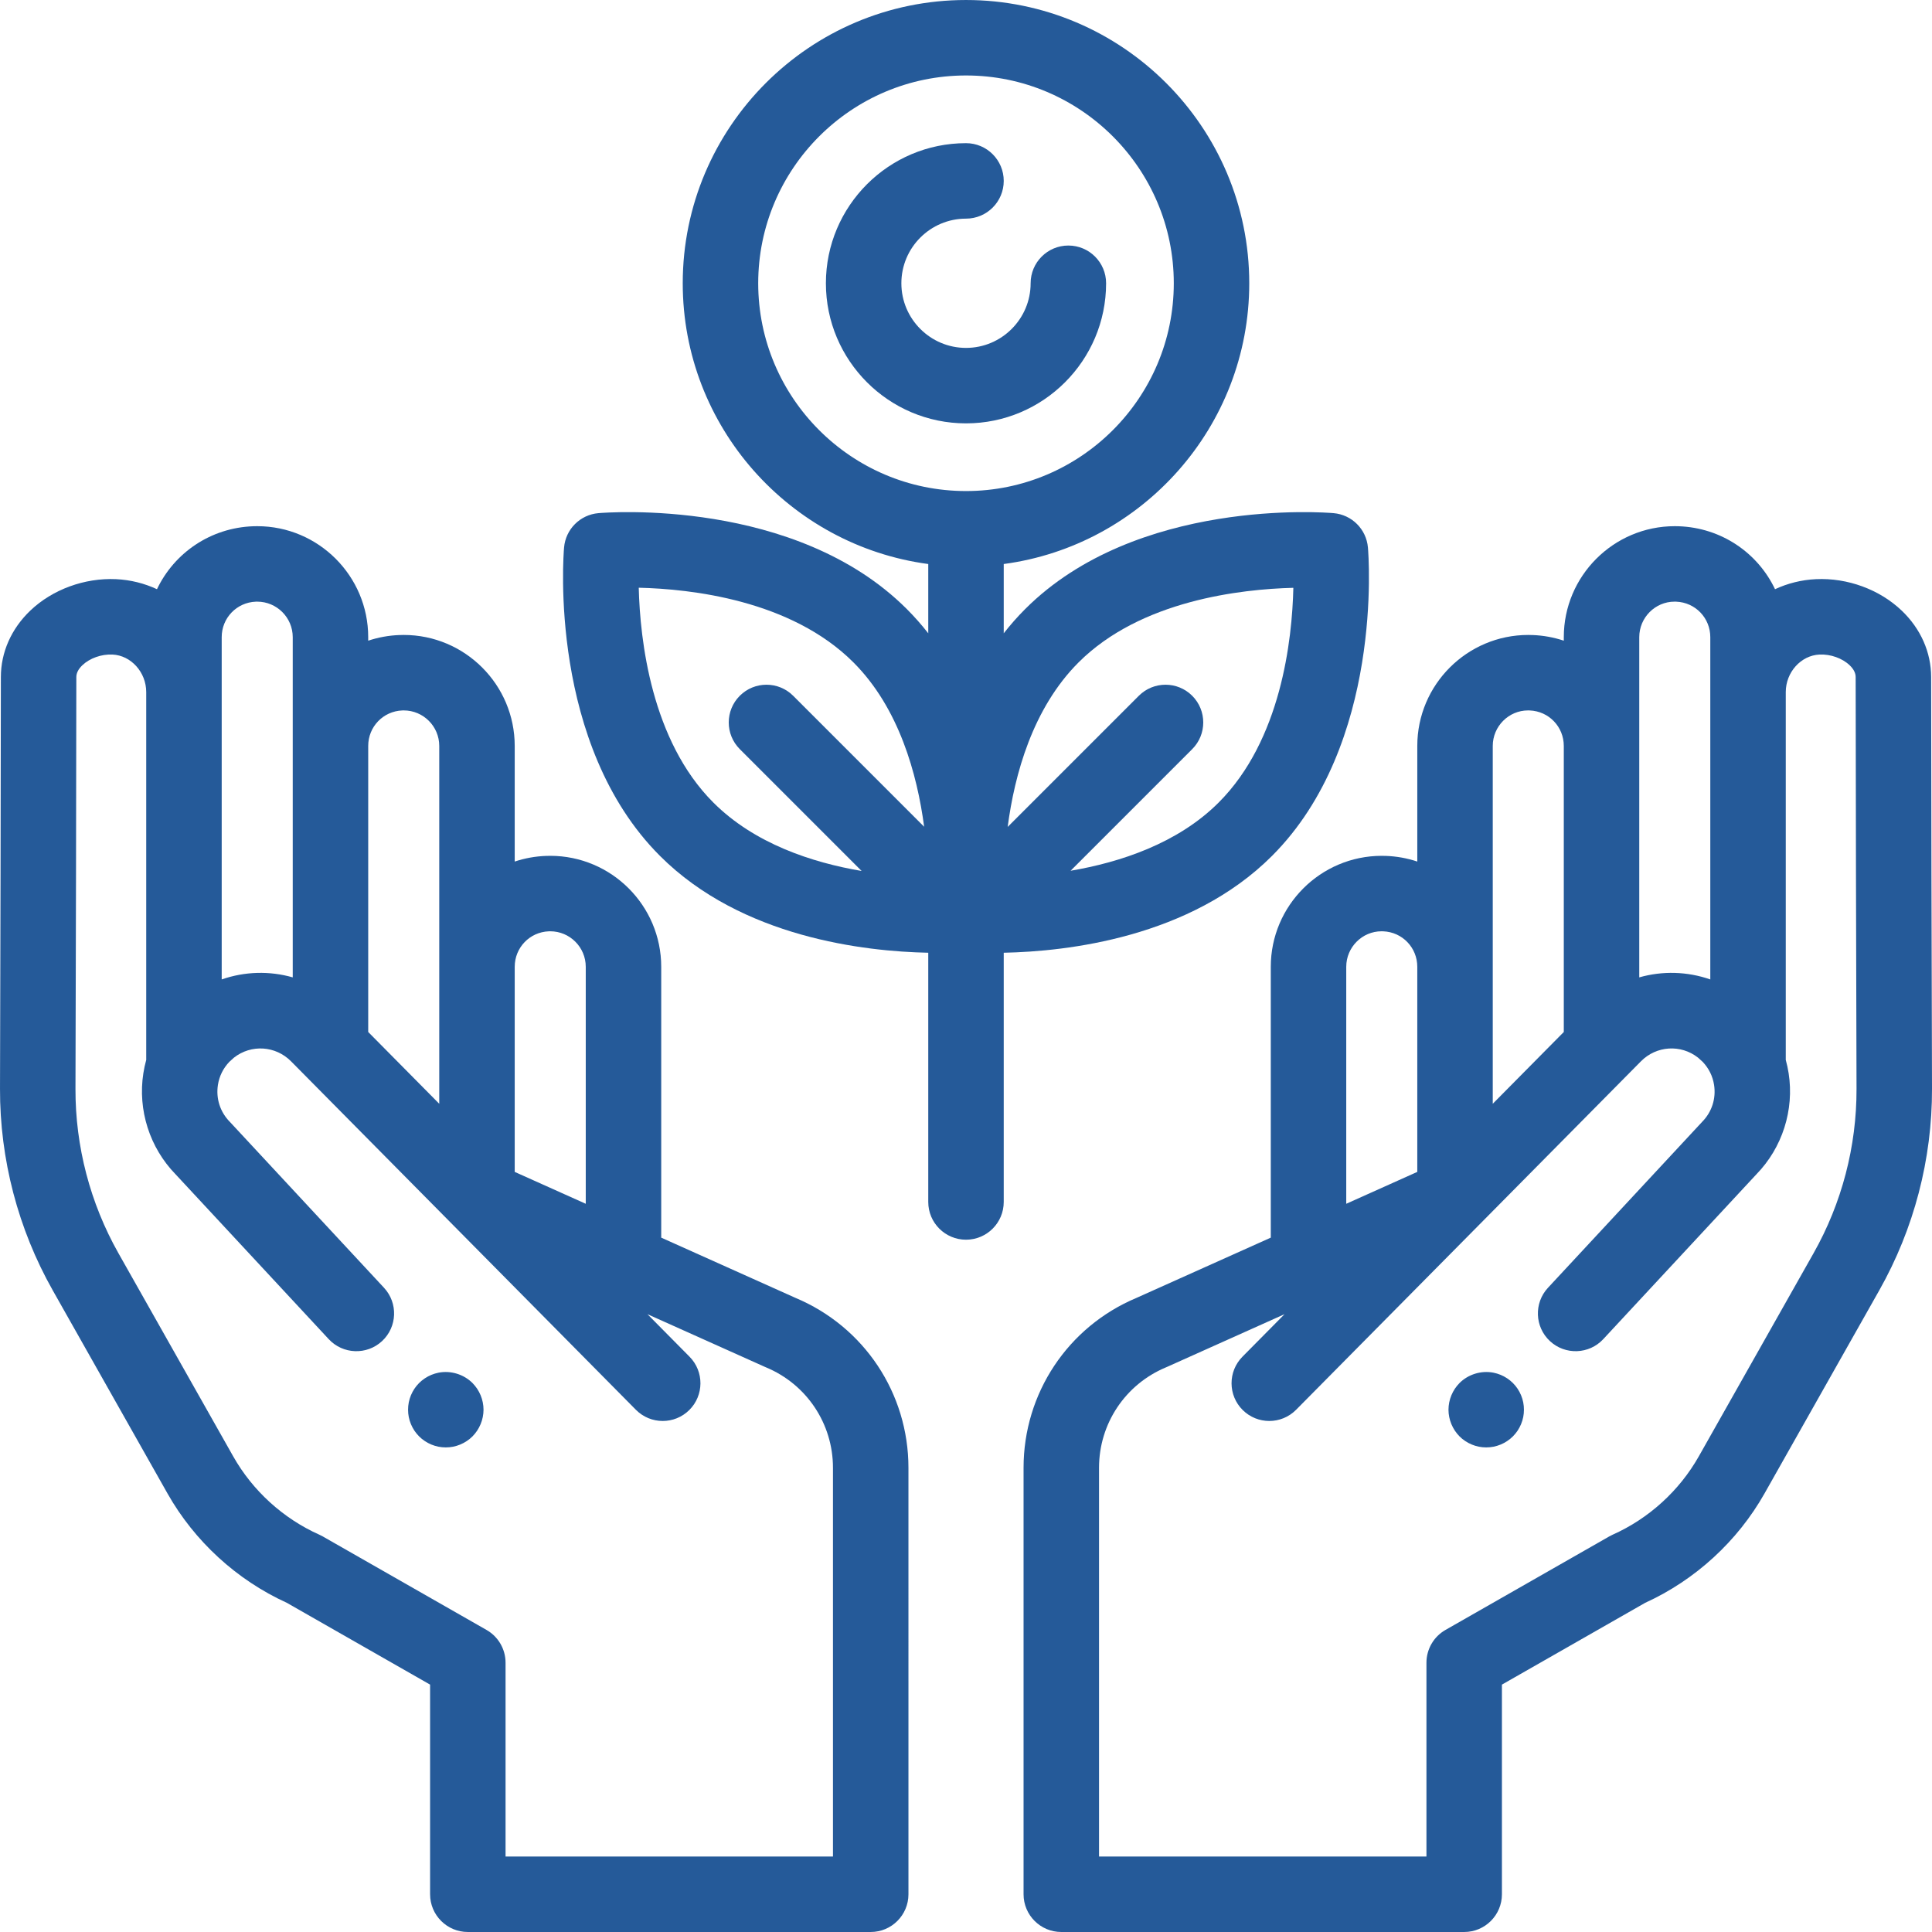
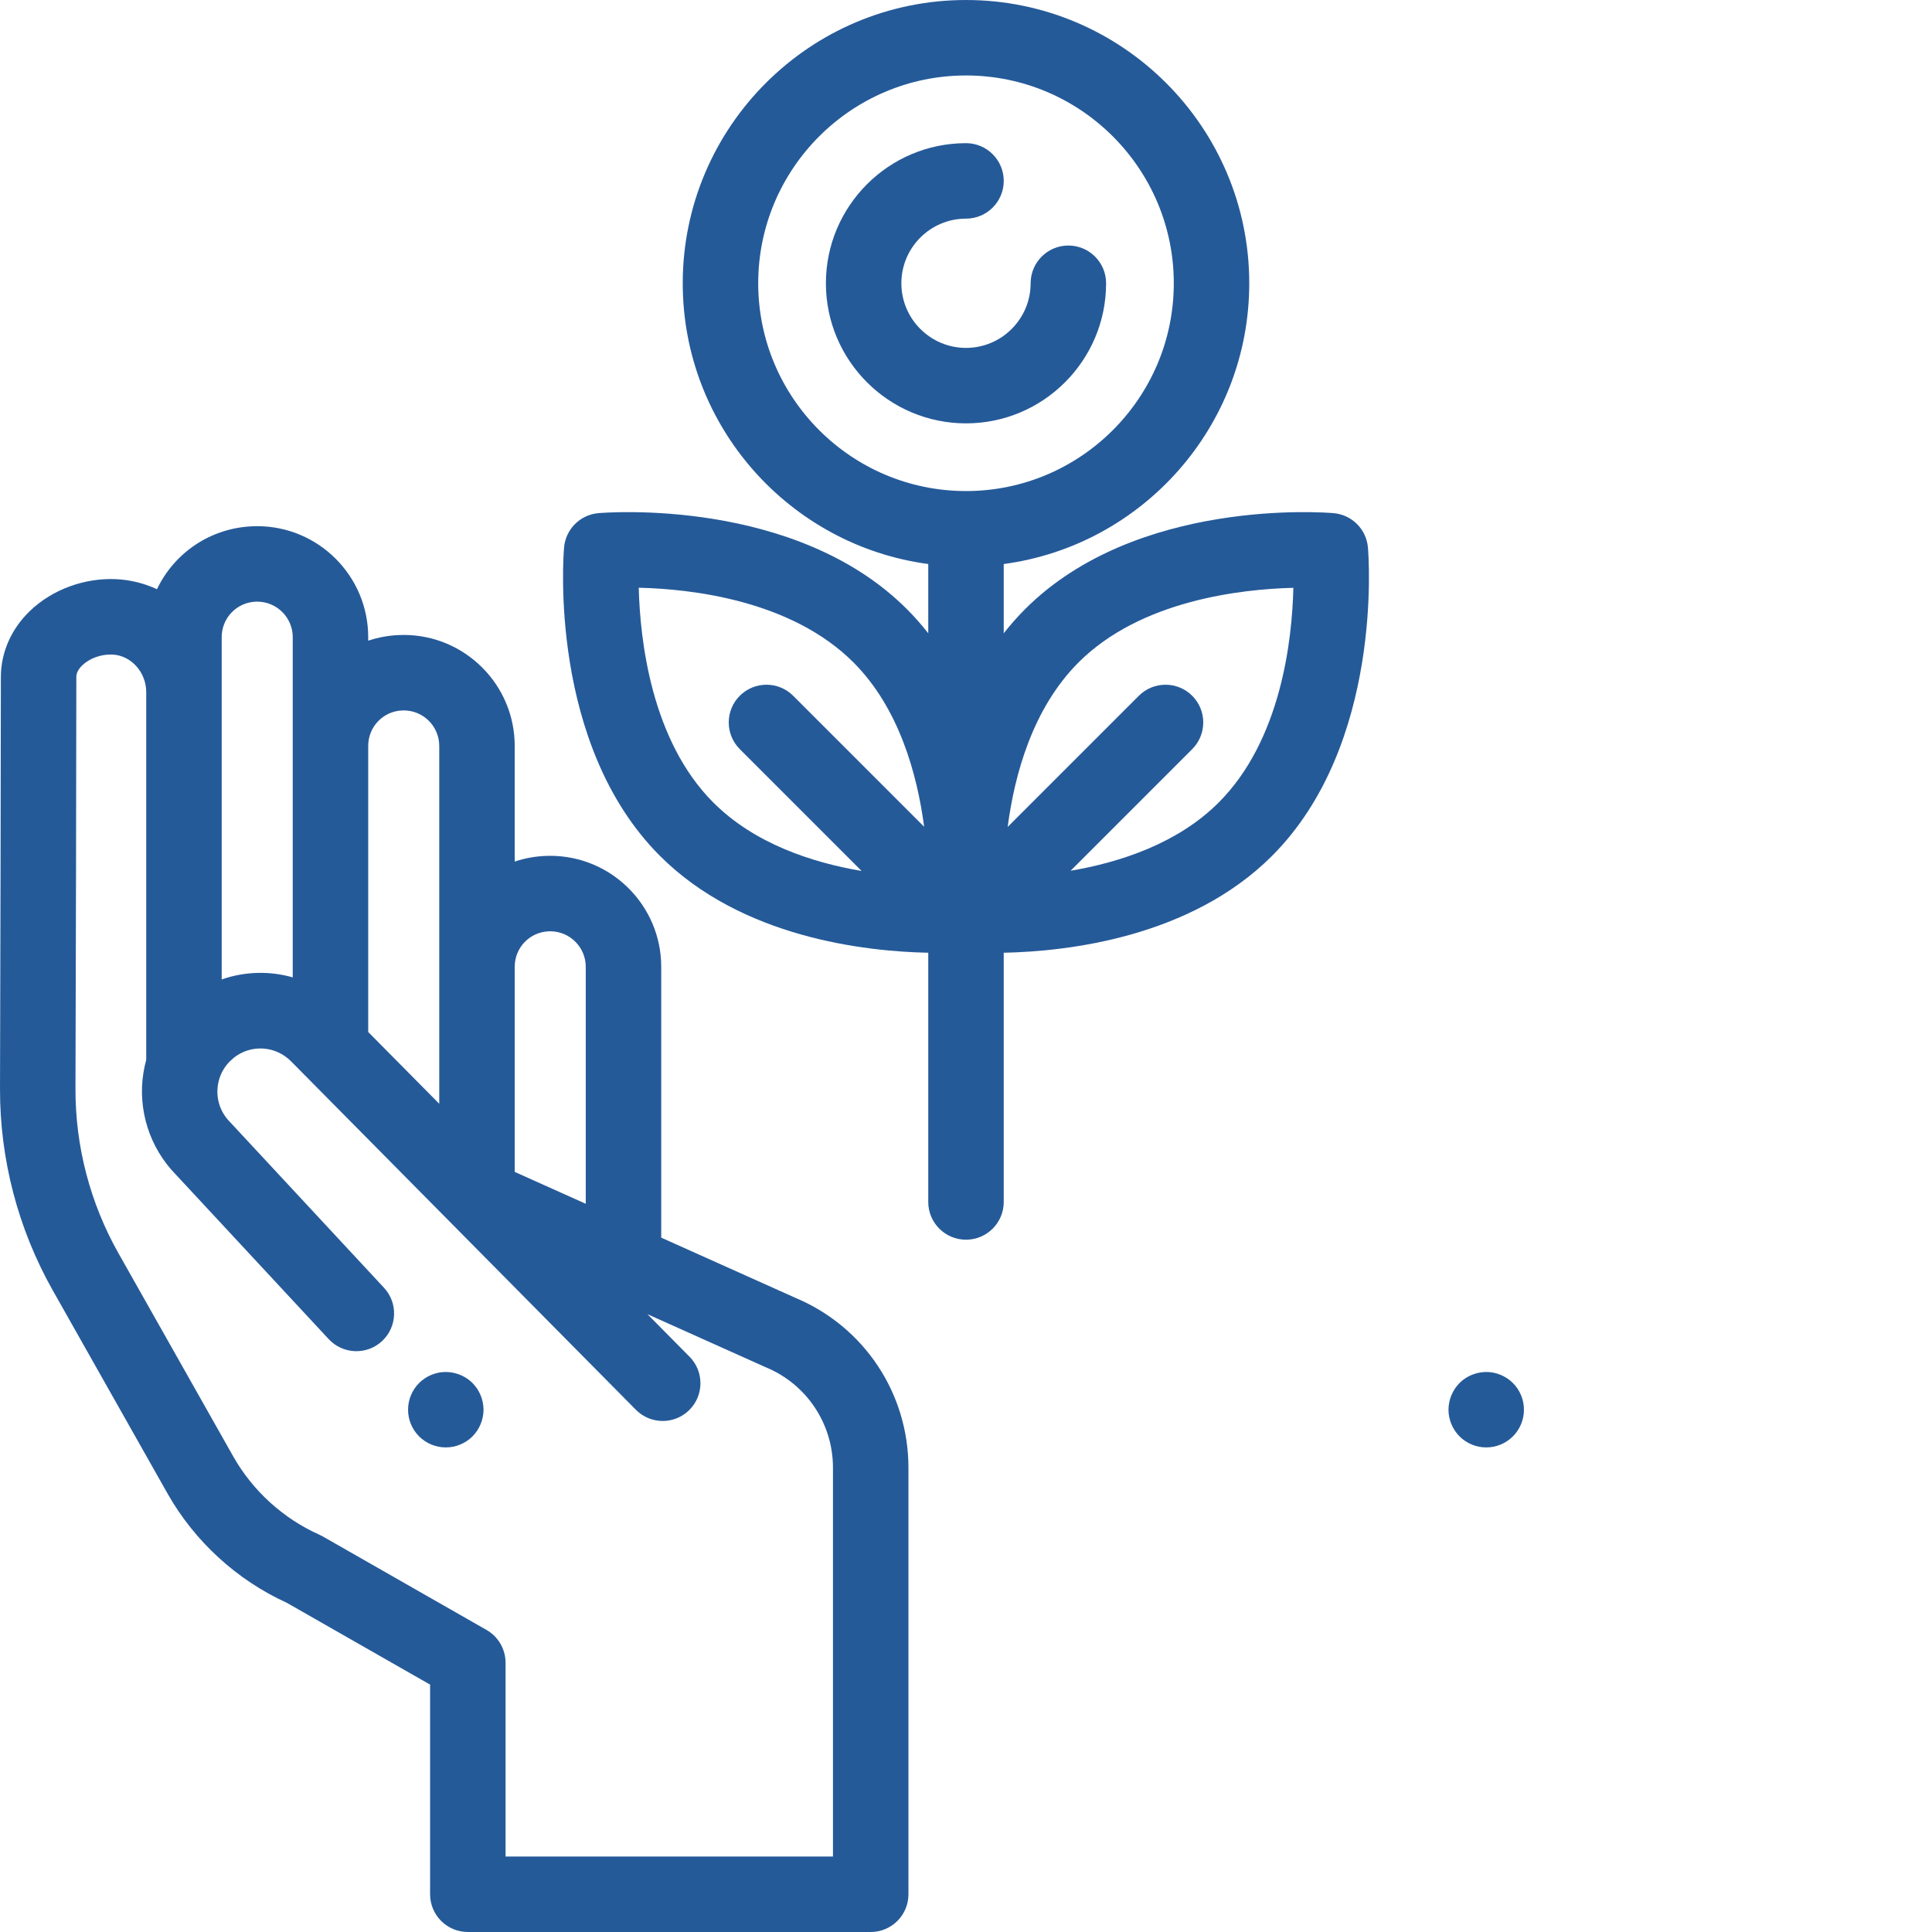
<svg xmlns="http://www.w3.org/2000/svg" id="Capa_1" x="0px" y="0px" viewBox="0 0 512.002 512.002" style="enable-background:new 0 0 512.002 512.002;" xml:space="preserve" width="512px" height="512px">
  <g>
    <g>
      <path d="M210.833,343.961l-35.602-15.973v-71.773c0-16.219-13.194-29.413-29.413-29.413c-0.134,0-0.641,0.015-1.016,0.026 l-0.001-0.009c-2.935,0.1-5.753,0.621-8.396,1.503v-30.641c0-16.219-13.194-29.413-29.413-29.413 c-0.134,0-0.642,0.015-1.017,0.026v-0.009c-2.935,0.101-5.752,0.622-8.396,1.504v-0.933c0-16.219-13.194-29.413-29.413-29.413 c-0.1,0-0.522,0.007-0.835,0.013c-0.061,0.001-0.121,0.003-0.182,0.005c-11.371,0.389-20.983,7.085-25.549,16.686 c-3.322-1.546-6.984-2.481-10.853-2.663c-8.332-0.376-16.839,2.724-22.722,8.336c-5.027,4.797-7.796,11.051-7.796,17.609 c0,23.011-0.144,78.222-0.229,109.085c-0.052,18.684,4.78,37.161,13.972,53.435l30.407,53.826 c7.16,12.676,18.377,22.952,31.625,28.986l37.973,21.683v55.557c0,5.522,4.478,10,10,10h106.771c5.522,0,10-4.478,10-10V388.976 C240.749,369.248,229.012,351.595,210.833,343.961z M136.406,256.215c0-5.086,3.965-9.209,9.034-9.405l0.379-0.008 c5.19,0,9.413,4.223,9.413,9.413v62.8l-18.826-8.447V256.215z M97.58,197.681c0-5.085,3.964-9.208,9.034-9.405l0.379-0.008 c5.19,0,9.413,4.223,9.413,9.413v94.831L97.58,273.488V197.681z M58.753,168.856c0-5.082,3.959-9.202,9.024-9.405l0.389-0.008 c5.19,0,9.413,4.223,9.413,9.413v90.159c-6.143-1.75-12.721-1.584-18.826,0.547V168.856z M133.978,492.001v-51.363 c0-3.59-1.924-6.904-5.041-8.684l-43.428-24.798c-0.287-0.163-0.582-0.313-0.884-0.447c-9.569-4.27-17.678-11.647-22.831-20.771 l-30.407-53.826c-7.49-13.262-11.428-28.318-11.386-43.543c0.086-30.873,0.229-86.104,0.229-109.14 c0-1.068,0.539-2.124,1.602-3.139c1.943-1.854,5.051-2.966,7.976-2.828c4.932,0.231,8.944,4.695,8.944,9.95v97.47 c-0.319,1.158-0.573,2.339-0.761,3.541c-1.518,9.736,1.674,19.735,8.541,26.78l40.583,43.686 c3.759,4.045,10.086,4.277,14.133,0.52c4.046-3.759,4.278-10.086,0.52-14.133c0,0-40.805-43.921-40.873-43.99 c-2.561-2.6-3.706-6.165-3.142-9.782c0.358-2.302,1.397-4.403,3.025-6.108c0.306-0.279,0.909-0.825,1.229-1.113 c4.566-3.579,11.04-3.171,15.155,1.009l91.356,92.317c1.956,1.977,4.531,2.966,7.108,2.966c2.542,0,5.085-0.963,7.034-2.892 c3.926-3.885,3.959-10.217,0.074-14.142l-11.149-11.266l31.175,13.987c0.082,0.036,0.165,0.072,0.248,0.106 c10.775,4.49,17.738,14.935,17.738,26.608v103.025H133.978z" fill="#255A99" />
    </g>
  </g>
  <g>
    <g>
      <path d="M127.94,371.633c-0.13-0.64-0.319-1.27-0.569-1.87c-0.25-0.599-0.561-1.179-0.92-1.73c-0.36-0.54-0.78-1.05-1.24-1.52 c-2.33-2.32-5.78-3.379-9.03-2.73c-0.63,0.131-1.26,0.32-1.87,0.57c-0.6,0.25-1.18,0.561-1.72,0.92 c-0.55,0.37-1.06,0.78-1.521,1.24c-0.47,0.47-0.88,0.981-1.25,1.52c-0.359,0.55-0.67,1.13-0.92,1.73 c-0.25,0.599-0.439,1.23-0.569,1.87c-0.129,0.65-0.19,1.3-0.19,1.96c0,0.65,0.06,1.309,0.19,1.95 c0.13,0.64,0.319,1.269,0.569,1.87c0.25,0.599,0.561,1.179,0.92,1.729c0.37,0.541,0.78,1.05,1.25,1.521 c0.462,0.46,0.971,0.88,1.521,1.239c0.54,0.361,1.12,0.67,1.72,0.92c0.61,0.25,1.24,0.44,1.87,0.57 c0.65,0.129,1.311,0.19,1.96,0.19c0.65,0,1.311-0.061,1.95-0.19c0.64-0.129,1.269-0.32,1.87-0.57 c0.599-0.25,1.189-0.56,1.729-0.92c0.551-0.359,1.061-0.779,1.521-1.239c0.46-0.471,0.88-0.981,1.24-1.521 c0.359-0.549,0.67-1.129,0.92-1.729c0.25-0.6,0.439-1.23,0.569-1.87c0.13-0.64,0.2-1.3,0.2-1.95 C128.14,372.933,128.07,372.282,127.94,371.633z" fill="#255A99" />
    </g>
  </g>
  <g>
    <g>
-       <path d="M511.772,179.429c0-6.559-2.768-12.813-7.796-17.609c-5.883-5.613-14.381-8.727-22.722-8.336 c-3.868,0.182-7.53,1.117-10.853,2.663c-4.566-9.601-14.177-16.297-25.549-16.686c-0.113-0.004-0.228-0.006-0.342-0.006h0.087 c-0.232-0.005-0.661-0.012-0.762-0.012c-16.219,0-29.413,13.194-29.413,29.413v0.933c-2.644-0.882-5.461-1.403-8.396-1.504v0.009 c-0.375-0.012-0.883-0.026-1.017-0.026c-16.219,0-29.413,13.194-29.413,29.413v30.642c-2.644-0.882-5.461-1.403-8.396-1.503 l-0.001,0.009c-0.375-0.012-0.882-0.026-1.016-0.026c-16.219,0-29.413,13.194-29.413,29.413v71.773l-35.601,15.973 c-18.179,7.634-29.916,25.287-29.916,45.015v113.024c0,5.522,4.478,10,10,10h106.771c5.523,0,10-4.478,10-10v-55.558 l37.973-21.683c13.248-6.034,24.465-16.311,31.625-28.985l30.407-53.828c9.191-16.272,14.023-34.75,13.972-53.434 C511.916,257.651,511.772,202.44,511.772,179.429z M434.423,168.856c0-5.19,4.223-9.413,9.341-9.413l0.461,0.008 c5.066,0.203,9.024,4.323,9.024,9.405v90.707c-6.106-2.131-12.685-2.297-18.826-0.549V168.856z M404.948,188.268l0.444,0.008 c5.068,0.199,9.031,4.321,9.031,9.405v75.806l-18.826,19.024v-94.83h0C395.597,192.491,399.82,188.268,404.948,188.268z M356.771,256.215c0-5.191,4.223-9.413,9.351-9.413l0.445,0.008c5.067,0.198,9.03,4.32,9.03,9.405v54.353l-18.826,8.447V256.215z M480.616,332.111l-30.407,53.828c-5.153,9.123-13.262,16.5-22.831,20.77c-0.302,0.135-0.597,0.284-0.884,0.447l-43.428,24.798 c-3.117,1.779-5.041,5.094-5.041,8.684v51.363h-86.771V388.976c0-11.674,6.963-22.118,17.738-26.608 c0.083-0.034,0.166-0.07,0.248-0.106l31.175-13.987l-11.149,11.266c-3.885,3.926-3.852,10.258,0.074,14.142 c1.949,1.929,4.492,2.892,7.034,2.892c2.576,0,5.152-0.99,7.108-2.966l91.372-92.334c4.101-4.161,10.571-4.575,15.14-0.992 c0.321,0.29,0.929,0.84,1.233,1.117c1.618,1.69,2.661,3.796,3.02,6.105c0.564,3.615-0.581,7.181-3.142,9.78 c-0.068,0.069-40.873,43.99-40.873,43.99c-3.759,4.047-3.526,10.374,0.52,14.133c4.046,3.759,10.374,3.525,14.133-0.52 l40.583-43.686c6.867-7.045,10.059-17.044,8.541-26.778c-0.187-1.202-0.442-2.384-0.761-3.542v-97.471 c0-5.255,4.013-9.719,8.944-9.95c2.921-0.136,6.033,0.975,7.977,2.828c1.063,1.015,1.602,2.07,1.602,3.139 c0,23.035,0.144,78.267,0.23,109.14C492.043,303.793,488.106,318.85,480.616,332.111z" fill="#255A99" />
-     </g>
+       </g>
  </g>
  <g>
    <g>
      <path d="M403.672,371.633c-0.13-0.64-0.32-1.27-0.57-1.87c-0.25-0.599-0.56-1.179-0.92-1.73c-0.37-0.54-0.78-1.05-1.25-1.52 c-0.46-0.46-0.97-0.87-1.52-1.24c-0.54-0.359-1.121-0.67-1.721-0.92c-0.609-0.25-1.239-0.439-1.87-0.57 c-3.25-0.65-6.699,0.41-9.029,2.73c-0.46,0.47-0.88,0.981-1.24,1.52c-0.36,0.55-0.67,1.13-0.92,1.73 c-0.25,0.599-0.44,1.23-0.57,1.87c-0.13,0.65-0.2,1.3-0.2,1.96c0,0.65,0.07,1.309,0.2,1.95c0.13,0.64,0.32,1.269,0.57,1.87 c0.25,0.599,0.56,1.179,0.92,1.729c0.36,0.541,0.78,1.05,1.24,1.521c0.46,0.46,0.97,0.88,1.52,1.239 c0.54,0.361,1.13,0.67,1.73,0.92c0.599,0.25,1.229,0.44,1.87,0.57c0.639,0.129,1.3,0.19,1.949,0.19c0.65,0,1.31-0.061,1.96-0.19 c0.631-0.129,1.261-0.32,1.87-0.57c0.601-0.25,1.181-0.56,1.721-0.92c0.55-0.359,1.06-0.779,1.52-1.239 c0.47-0.471,0.88-0.981,1.25-1.521c0.36-0.549,0.67-1.129,0.92-1.729c0.25-0.6,0.44-1.23,0.57-1.87 c0.129-0.64,0.189-1.3,0.189-1.95C403.861,372.933,403.802,372.282,403.672,371.633z" fill="#255A99" />
    </g>
  </g>
  <g>
    <g>
      <path d="M362.517,145.093c-0.418-4.845-4.259-8.686-9.104-9.104c-2.114-0.183-52.179-4.135-81.732,25.419 c-2.051,2.051-3.939,4.2-5.68,6.425v-18.361c36.682-4.904,65.067-36.401,65.067-74.404c0.001-41.392-33.674-75.067-75.067-75.067 s-75.067,33.675-75.067,75.067c0,38.003,28.385,69.5,65.067,74.404v18.361c-1.74-2.225-3.629-4.374-5.68-6.425 c-29.554-29.553-79.617-25.601-81.732-25.419c-4.845,0.418-8.686,4.259-9.104,9.104c-0.183,2.116-4.134,52.179,25.418,81.732 c21.668,21.667,54.36,25.325,71.098,25.662v66.048c0,5.522,4.477,10,10,10c5.522,0,10-4.478,10-10v-66.048 c16.739-0.338,49.431-3.996,71.098-25.662C366.651,197.272,362.7,147.209,362.517,145.093z M196.055,198.529l32.286,32.287 c-13.093-2.22-28.371-7.208-39.296-18.133c-16.476-16.477-19.426-43.116-19.771-56.928c13.793,0.318,40.349,3.238,56.905,19.796 c12.076,12.075,16.885,29.606,18.73,43.547l-34.711-34.712c-3.905-3.903-10.235-3.904-14.143,0 C192.15,188.291,192.15,194.623,196.055,198.529z M256.001,130.135c-30.364,0.001-55.067-24.702-55.067-55.066 s24.703-55.068,55.067-55.068s55.067,24.703,55.067,55.067C311.068,105.432,286.365,130.135,256.001,130.135z M322.957,212.683 c-10.861,10.861-26.135,15.845-39.242,18.079l32.232-32.232c3.905-3.905,3.905-10.237,0-14.143 c-3.906-3.904-10.236-3.904-14.143,0l-34.759,34.76c1.825-13.922,6.632-31.45,18.779-43.596 c16.477-16.479,43.116-19.428,56.928-19.773C342.434,169.572,339.514,196.127,322.957,212.683z" fill="#255A99" />
    </g>
  </g>
  <g>
    <g>
      <path d="M283.129,65.069c-5.522,0-10,4.478-10,10c0,9.444-7.684,17.128-17.127,17.128c-9.445,0-17.129-7.684-17.129-17.128 c0-9.444,7.684-17.128,17.129-17.128c5.522,0,10-4.478,10-10s-4.478-10-10-10c-20.473,0-37.129,16.655-37.129,37.128 s16.656,37.128,37.129,37.128c20.472,0,37.127-16.656,37.127-37.128C293.129,69.547,288.651,65.069,283.129,65.069z" fill="#255A99" />
    </g>
  </g>
  <g> </g>
  <g> </g>
  <g> </g>
  <g> </g>
  <g> </g>
  <g> </g>
  <g> </g>
  <g> </g>
  <g> </g>
  <g> </g>
  <g> </g>
  <g> </g>
  <g> </g>
  <g> </g>
  <g> </g>
</svg>